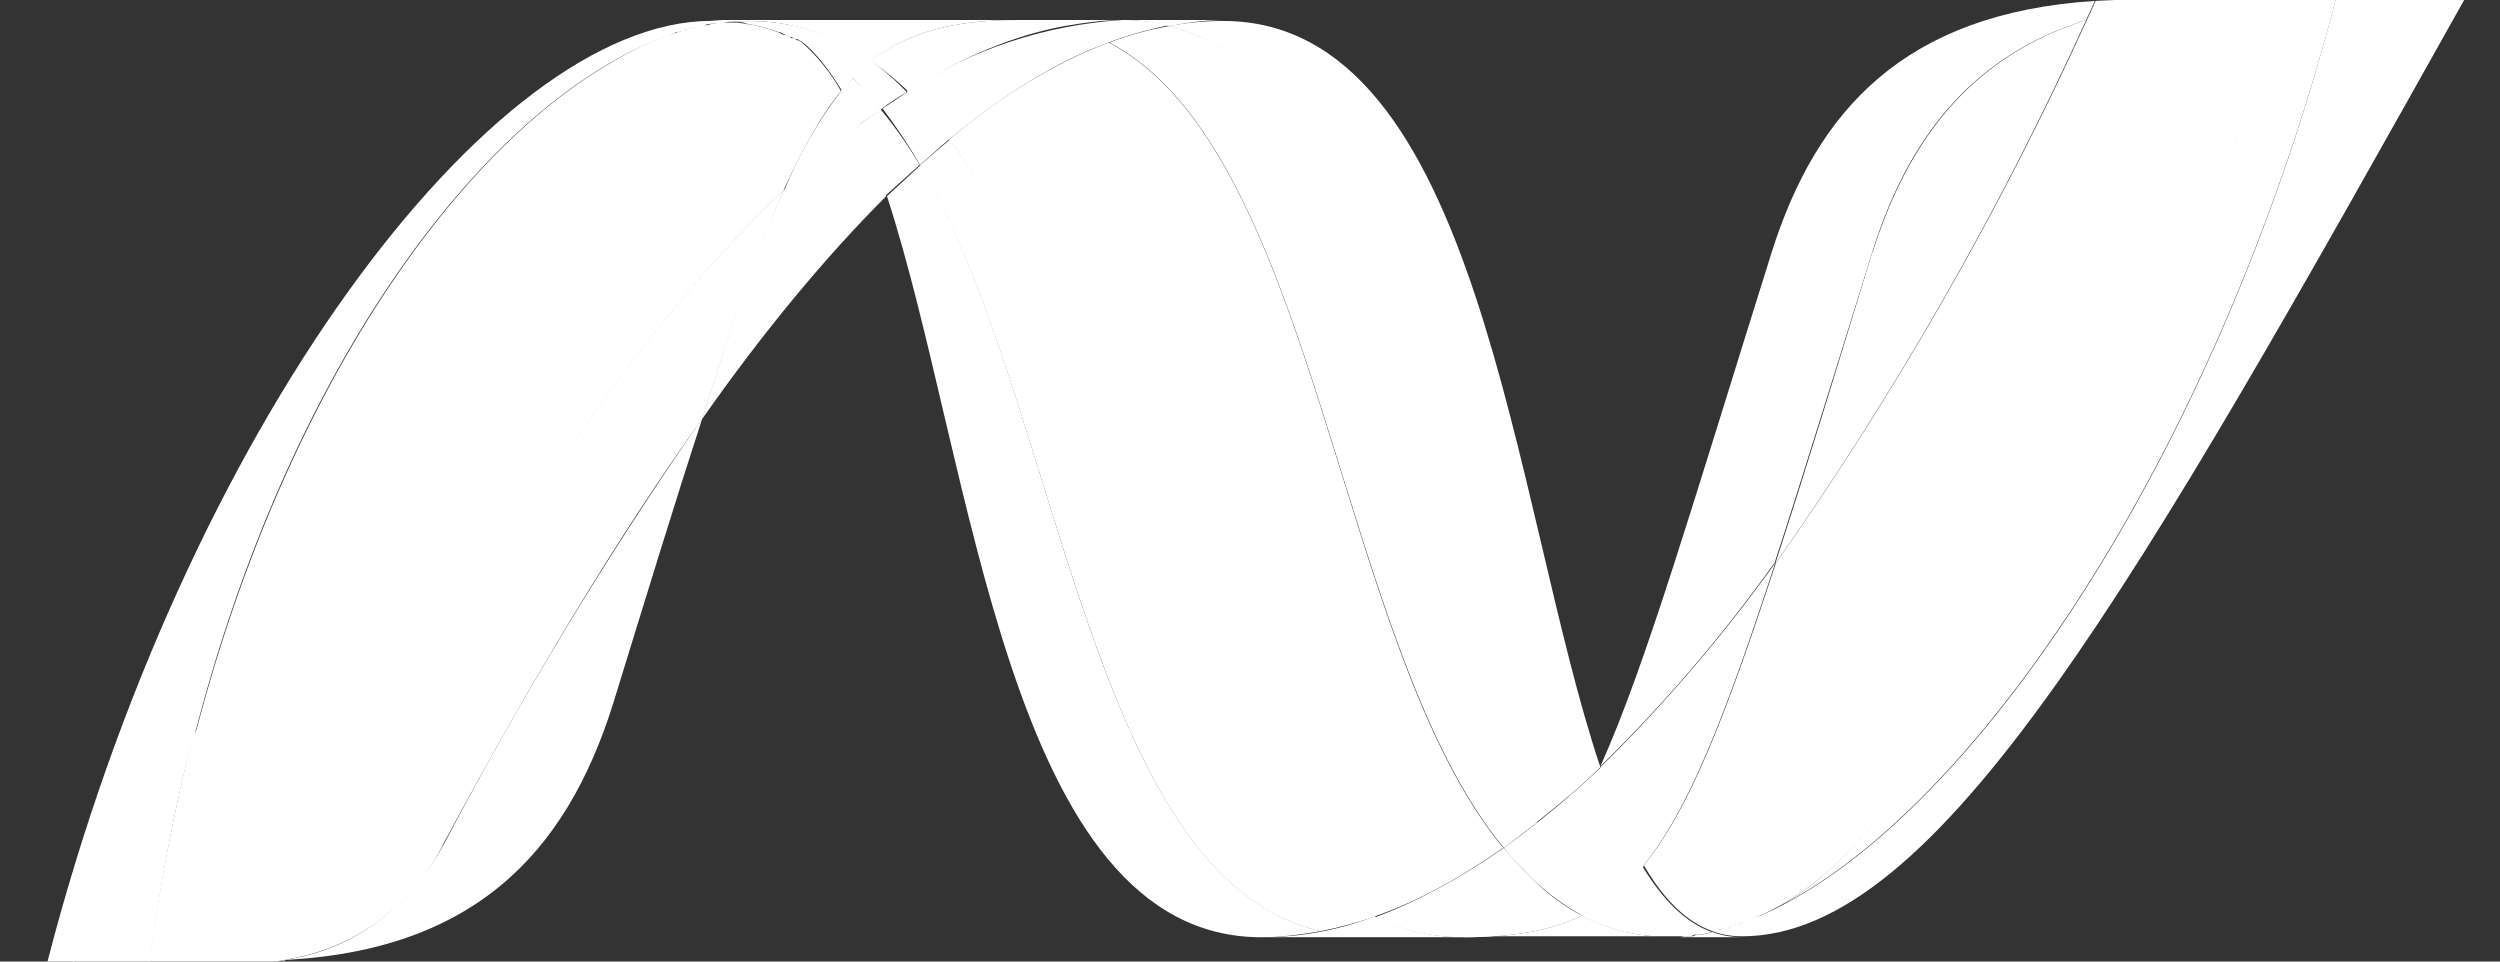
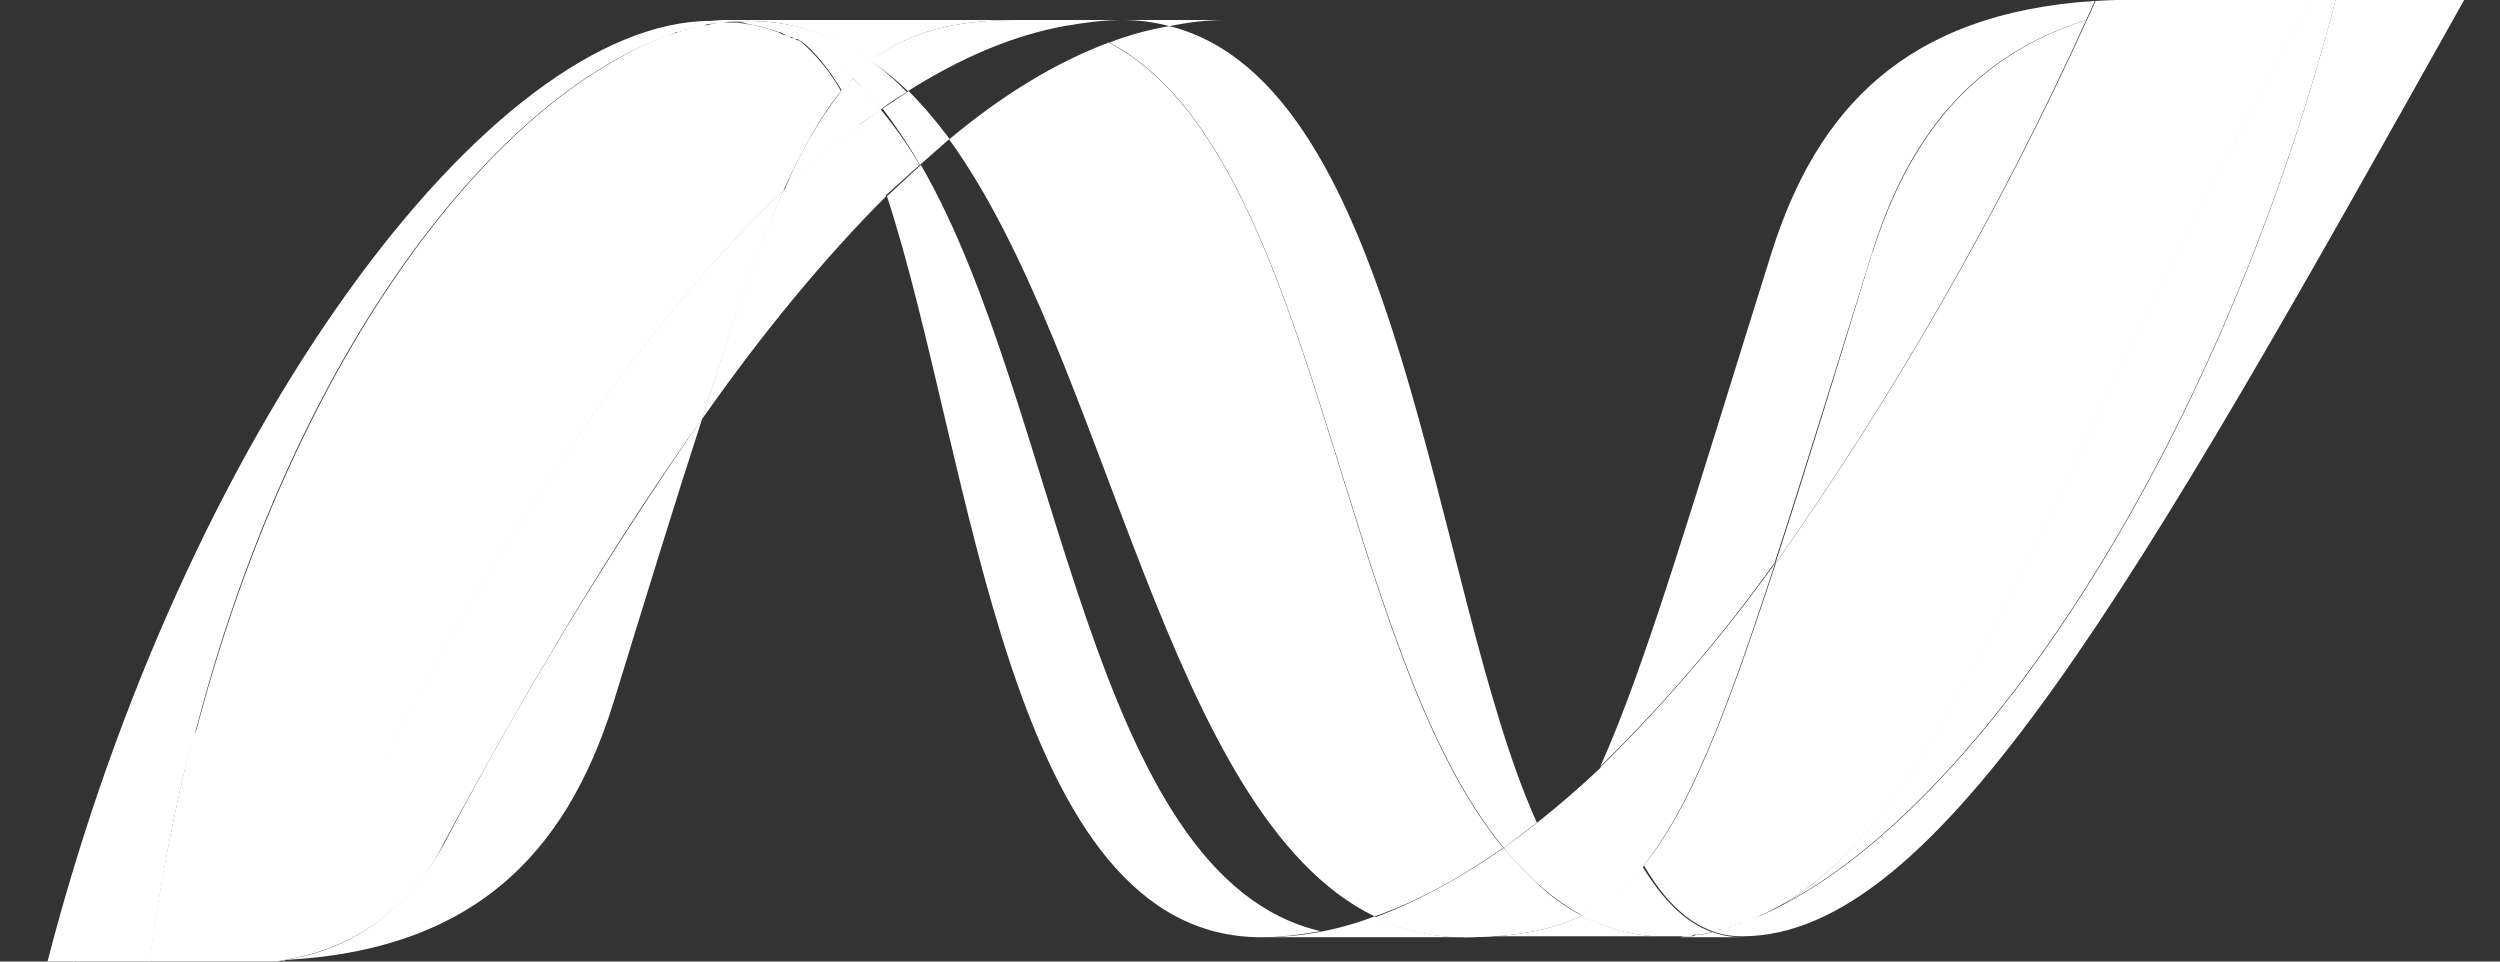
<svg xmlns="http://www.w3.org/2000/svg" width="52" height="20" viewBox="0 0 52 20" fill="none">
  <rect x="0" y="0" width="52" height="20" fill="#333333" stroke="none" />
  <path fill-rule="evenodd" clip-rule="evenodd" d="M18.449 4.081C20.257 9.621 20.943 19.495 26.239 19.495C26.655 19.495 27.053 19.44 27.468 19.368C22.642 18.248 22.082 8.484 19.154 3.43L18.449 4.081Z" fill="white" />
-   <path fill-rule="evenodd" clip-rule="evenodd" d="M19.141 3.43C22.087 8.484 22.647 18.248 27.455 19.368C27.853 19.296 28.232 19.187 28.612 19.061C24.274 16.949 23.081 7.473 19.755 2.906L19.141 3.43Z" fill="white" />
-   <path fill-rule="evenodd" clip-rule="evenodd" d="M23.346 0.416C21.749 0.518 20.206 1.028 18.863 1.896C19.17 2.204 19.46 2.529 19.731 2.907C20.852 1.988 21.954 1.283 23.056 0.886C23.472 0.724 23.888 0.615 24.304 0.525C23.99 0.45 23.668 0.413 23.346 0.416ZM31.949 17.112C32.401 16.752 32.853 16.391 33.287 15.957C31.443 10.452 30.793 0.436 25.442 0.436C25.081 0.436 24.683 0.471 24.304 0.543C29.166 1.752 29.78 12.311 31.949 17.112Z" fill="white" />
  <path fill-rule="evenodd" clip-rule="evenodd" d="M24.321 0.543C24.009 0.46 23.687 0.418 23.363 0.416H25.478C25.081 0.416 24.701 0.47 24.321 0.543ZM31.877 18.286C31.666 18.08 31.467 17.862 31.28 17.636C30.377 18.267 29.473 18.755 28.605 19.079C29.179 19.358 29.81 19.501 30.449 19.495C31.443 19.495 32.238 19.369 32.907 19.044C32.545 18.863 32.184 18.592 31.877 18.286ZM23.074 0.885C27.412 3.16 27.81 13.448 31.28 17.636L31.967 17.112C29.798 12.311 29.183 1.752 24.321 0.543C23.906 0.615 23.49 0.724 23.074 0.885Z" fill="white" />
  <path fill-rule="evenodd" clip-rule="evenodd" d="M19.735 2.889C23.061 7.473 24.254 16.949 28.591 19.061C29.477 18.755 30.363 18.266 31.267 17.635C27.796 13.448 27.417 3.159 23.061 0.885C21.958 1.301 20.855 1.968 19.735 2.906M16.301 3.954C15.758 5.126 15.234 6.679 14.602 8.719C15.867 6.914 17.168 5.344 18.433 4.08C18.253 3.539 18.072 3.052 17.873 2.6C17.331 2.998 16.825 3.448 16.301 3.954Z" fill="white" />
  <path fill-rule="evenodd" clip-rule="evenodd" d="M18.315 2.274L17.863 2.6C18.044 3.051 18.243 3.538 18.405 4.08L19.129 3.429C18.888 3.025 18.616 2.638 18.315 2.274Z" fill="white" />
  <path fill-rule="evenodd" clip-rule="evenodd" d="M18.9 1.895L18.358 2.257C18.629 2.617 18.9 3.015 19.135 3.429L19.75 2.888C19.479 2.528 19.208 2.203 18.9 1.895ZM48.579 0C46.121 9.476 40.988 17.093 36.668 19.025L36.433 19.114H36.397L36.324 19.151H36.306L36.198 19.204H36.144L36.09 19.241H36.053L35.999 19.276L35.909 19.296H35.873L35.8 19.331H35.764L35.692 19.35L35.62 19.368C35.8 19.44 36.017 19.475 36.234 19.475C40.319 19.475 44.44 12.166 51.254 0H48.579ZM13.713 0.812H13.731L13.803 0.777H13.821L13.839 0.758L13.912 0.74L14.074 0.668H14.092L14.165 0.65H14.201L14.255 0.613H14.291L14.508 0.561H14.544L14.617 0.541H14.635L14.707 0.506L14.852 0.487H14.978L15.05 0.469H15.086L15.231 0.434H14.797C10.188 0.434 3.844 8.953 0.988 19.999H1.53C2.452 18.374 3.266 16.822 4.025 15.379C6.013 7.564 10.098 2.22 13.713 0.812ZM16.316 3.953C16.84 3.447 17.364 2.997 17.888 2.6C17.775 2.352 17.648 2.111 17.509 1.877C17.019 2.512 16.617 3.21 16.316 3.953Z" fill="white" />
  <path fill-rule="evenodd" clip-rule="evenodd" d="M16.688 0.868C16.995 1.121 17.266 1.481 17.519 1.896L17.754 1.626C17.442 1.325 17.089 1.07 16.706 0.868M4.035 15.38C8.228 7.312 10.217 2.204 13.723 0.813C10.108 2.221 6.042 7.565 4.035 15.38Z" fill="white" />
  <path fill-rule="evenodd" clip-rule="evenodd" d="M17.754 1.623L17.501 1.876L17.863 2.599L18.333 2.273C18.152 2.04 17.953 1.822 17.736 1.623M5.915 19.962H5.771L5.59 19.98C9.837 19.871 11.771 17.742 12.747 14.655C13.47 12.309 14.067 10.359 14.609 8.698C12.64 11.535 10.848 14.489 9.241 17.544C8.373 19.131 7.054 19.816 5.915 19.962Z" fill="white" />
  <path fill-rule="evenodd" clip-rule="evenodd" d="M5.9 19.965C7.356 19.757 8.611 18.834 9.244 17.509C11.051 14.171 12.823 11.191 14.612 8.701C15.245 6.662 15.787 5.109 16.311 3.937C12.768 7.293 9.208 12.907 5.918 19.945M4.002 15.38C3.243 16.824 2.43 18.376 1.508 20H3.116C3.333 18.376 3.623 16.841 4.002 15.38Z" fill="white" />
  <path fill-rule="evenodd" clip-rule="evenodd" d="M15.071 0.452H15.035L14.963 0.469H14.926L14.872 0.487H14.836L14.71 0.524H14.673C14.649 0.526 14.625 0.526 14.601 0.524L14.565 0.541H14.511L14.475 0.561L14.258 0.613H14.221L14.167 0.65H14.131L14.059 0.686H14.041L13.878 0.74L13.806 0.758L13.788 0.777L13.716 0.795L13.697 0.812C10.173 2.203 8.184 7.311 3.991 15.379C3.63 16.84 3.322 18.374 3.105 19.999H5.763L5.835 19.981H5.925C9.197 12.941 12.758 7.328 16.3 3.953C16.698 3.087 17.077 2.401 17.493 1.895C17.28 1.515 17.005 1.174 16.68 0.884L16.625 0.849L16.571 0.831L16.517 0.795H16.463L16.427 0.758L16.336 0.722H16.282C16.264 0.71 16.245 0.7 16.228 0.686L16.174 0.668L16.083 0.633L15.975 0.596H15.939L15.848 0.561H15.83C15.753 0.54 15.674 0.52 15.595 0.506H15.559L15.469 0.487H15.45L15.324 0.469H15.071M38.948 5.235C38.153 7.835 37.502 9.963 36.923 11.732C39.427 8.169 41.593 4.38 43.394 0.415C40.972 1.192 39.689 2.925 38.948 5.252M36.996 18.861L36.652 19.025C40.972 17.093 46.105 9.476 48.582 0H48.076C42.418 10.107 40.593 16.84 36.996 18.861ZM34.176 18.014C35.116 16.859 35.875 14.927 36.923 11.714C35.841 13.222 34.631 14.636 33.309 15.938L33.29 15.956C33.562 16.75 33.833 17.453 34.176 18.014ZM34.176 18.014C33.828 18.445 33.39 18.796 32.893 19.042C33.366 19.299 33.891 19.447 34.429 19.475H35.17L35.243 19.44H35.387L35.604 19.385C35.044 19.186 34.574 18.7 34.158 18.014M26.241 19.494C27.045 19.496 27.841 19.35 28.591 19.06C29.164 19.345 29.795 19.494 30.435 19.494H26.241Z" fill="white" />
  <path fill-rule="evenodd" clip-rule="evenodd" d="M30.45 19.494C31.444 19.494 32.239 19.368 32.908 19.042C33.381 19.299 33.906 19.447 34.444 19.475H34.679H30.45V19.494ZM34.679 19.494H34.95L35.022 19.475H35.203L35.293 19.44H35.402L35.619 19.385C35.8 19.457 36.017 19.494 36.233 19.494H34.679ZM33.305 15.956C32.669 16.56 31.993 17.121 31.281 17.634C31.462 17.87 31.679 18.086 31.877 18.285C32.203 18.591 32.546 18.844 32.908 19.042L33.161 18.916C33.522 18.7 33.884 18.392 34.191 18.014C33.866 17.436 33.577 16.75 33.305 15.956ZM46.5 0H44.005L43.59 0.018L43.409 0.415C41.607 4.373 39.441 8.156 36.938 11.714C35.89 14.91 35.131 16.859 34.191 17.995C34.589 18.682 35.059 19.169 35.619 19.368H35.691L35.763 19.331H35.8L35.872 19.313H35.908L35.998 19.276L36.053 19.259L36.089 19.241L36.143 19.224L36.197 19.204L36.306 19.169H36.324L36.396 19.132H36.432L36.649 19.025H36.667L37.011 18.844C40.608 16.859 42.433 10.09 48.09 0H46.5ZM15.23 0.452H15.321L15.466 0.469L15.574 0.506H15.61L15.845 0.561L15.953 0.596H15.972C16.014 0.606 16.056 0.619 16.098 0.633L16.189 0.668H16.224L16.297 0.705L16.333 0.722L16.423 0.758L16.478 0.777L16.532 0.812H16.586L16.64 0.849C17.038 1.048 17.399 1.318 17.743 1.624C17.866 1.494 17.999 1.375 18.14 1.264C17.299 0.654 16.267 0.366 15.23 0.452Z" fill="white" />
  <path fill-rule="evenodd" clip-rule="evenodd" d="M17.741 1.626C17.922 1.807 18.139 2.042 18.32 2.276C18.501 2.132 18.681 2.023 18.862 1.916C18.634 1.678 18.386 1.46 18.121 1.265C17.977 1.374 17.85 1.481 17.724 1.626M15.211 0.453L15.555 0.435C16.53 0.435 17.362 0.741 18.121 1.265C18.916 0.652 19.856 0.416 21.194 0.416H14.777L15.211 0.453Z" fill="white" />
  <path fill-rule="evenodd" clip-rule="evenodd" d="M21.178 0.416C19.859 0.416 18.919 0.652 18.105 1.265C18.377 1.446 18.648 1.663 18.883 1.896C19.967 1.211 21.052 0.741 22.136 0.543C22.552 0.471 22.95 0.416 23.347 0.416H21.178ZM36.903 11.733C37.482 9.965 38.132 7.836 38.946 5.236C39.669 2.926 40.97 1.176 43.392 0.416L43.573 0.019C39.633 0.272 37.789 2.276 36.849 5.254C35.222 10.434 34.246 13.809 33.288 15.94C34.615 14.64 35.825 13.227 36.903 11.716" fill="white" />
</svg>